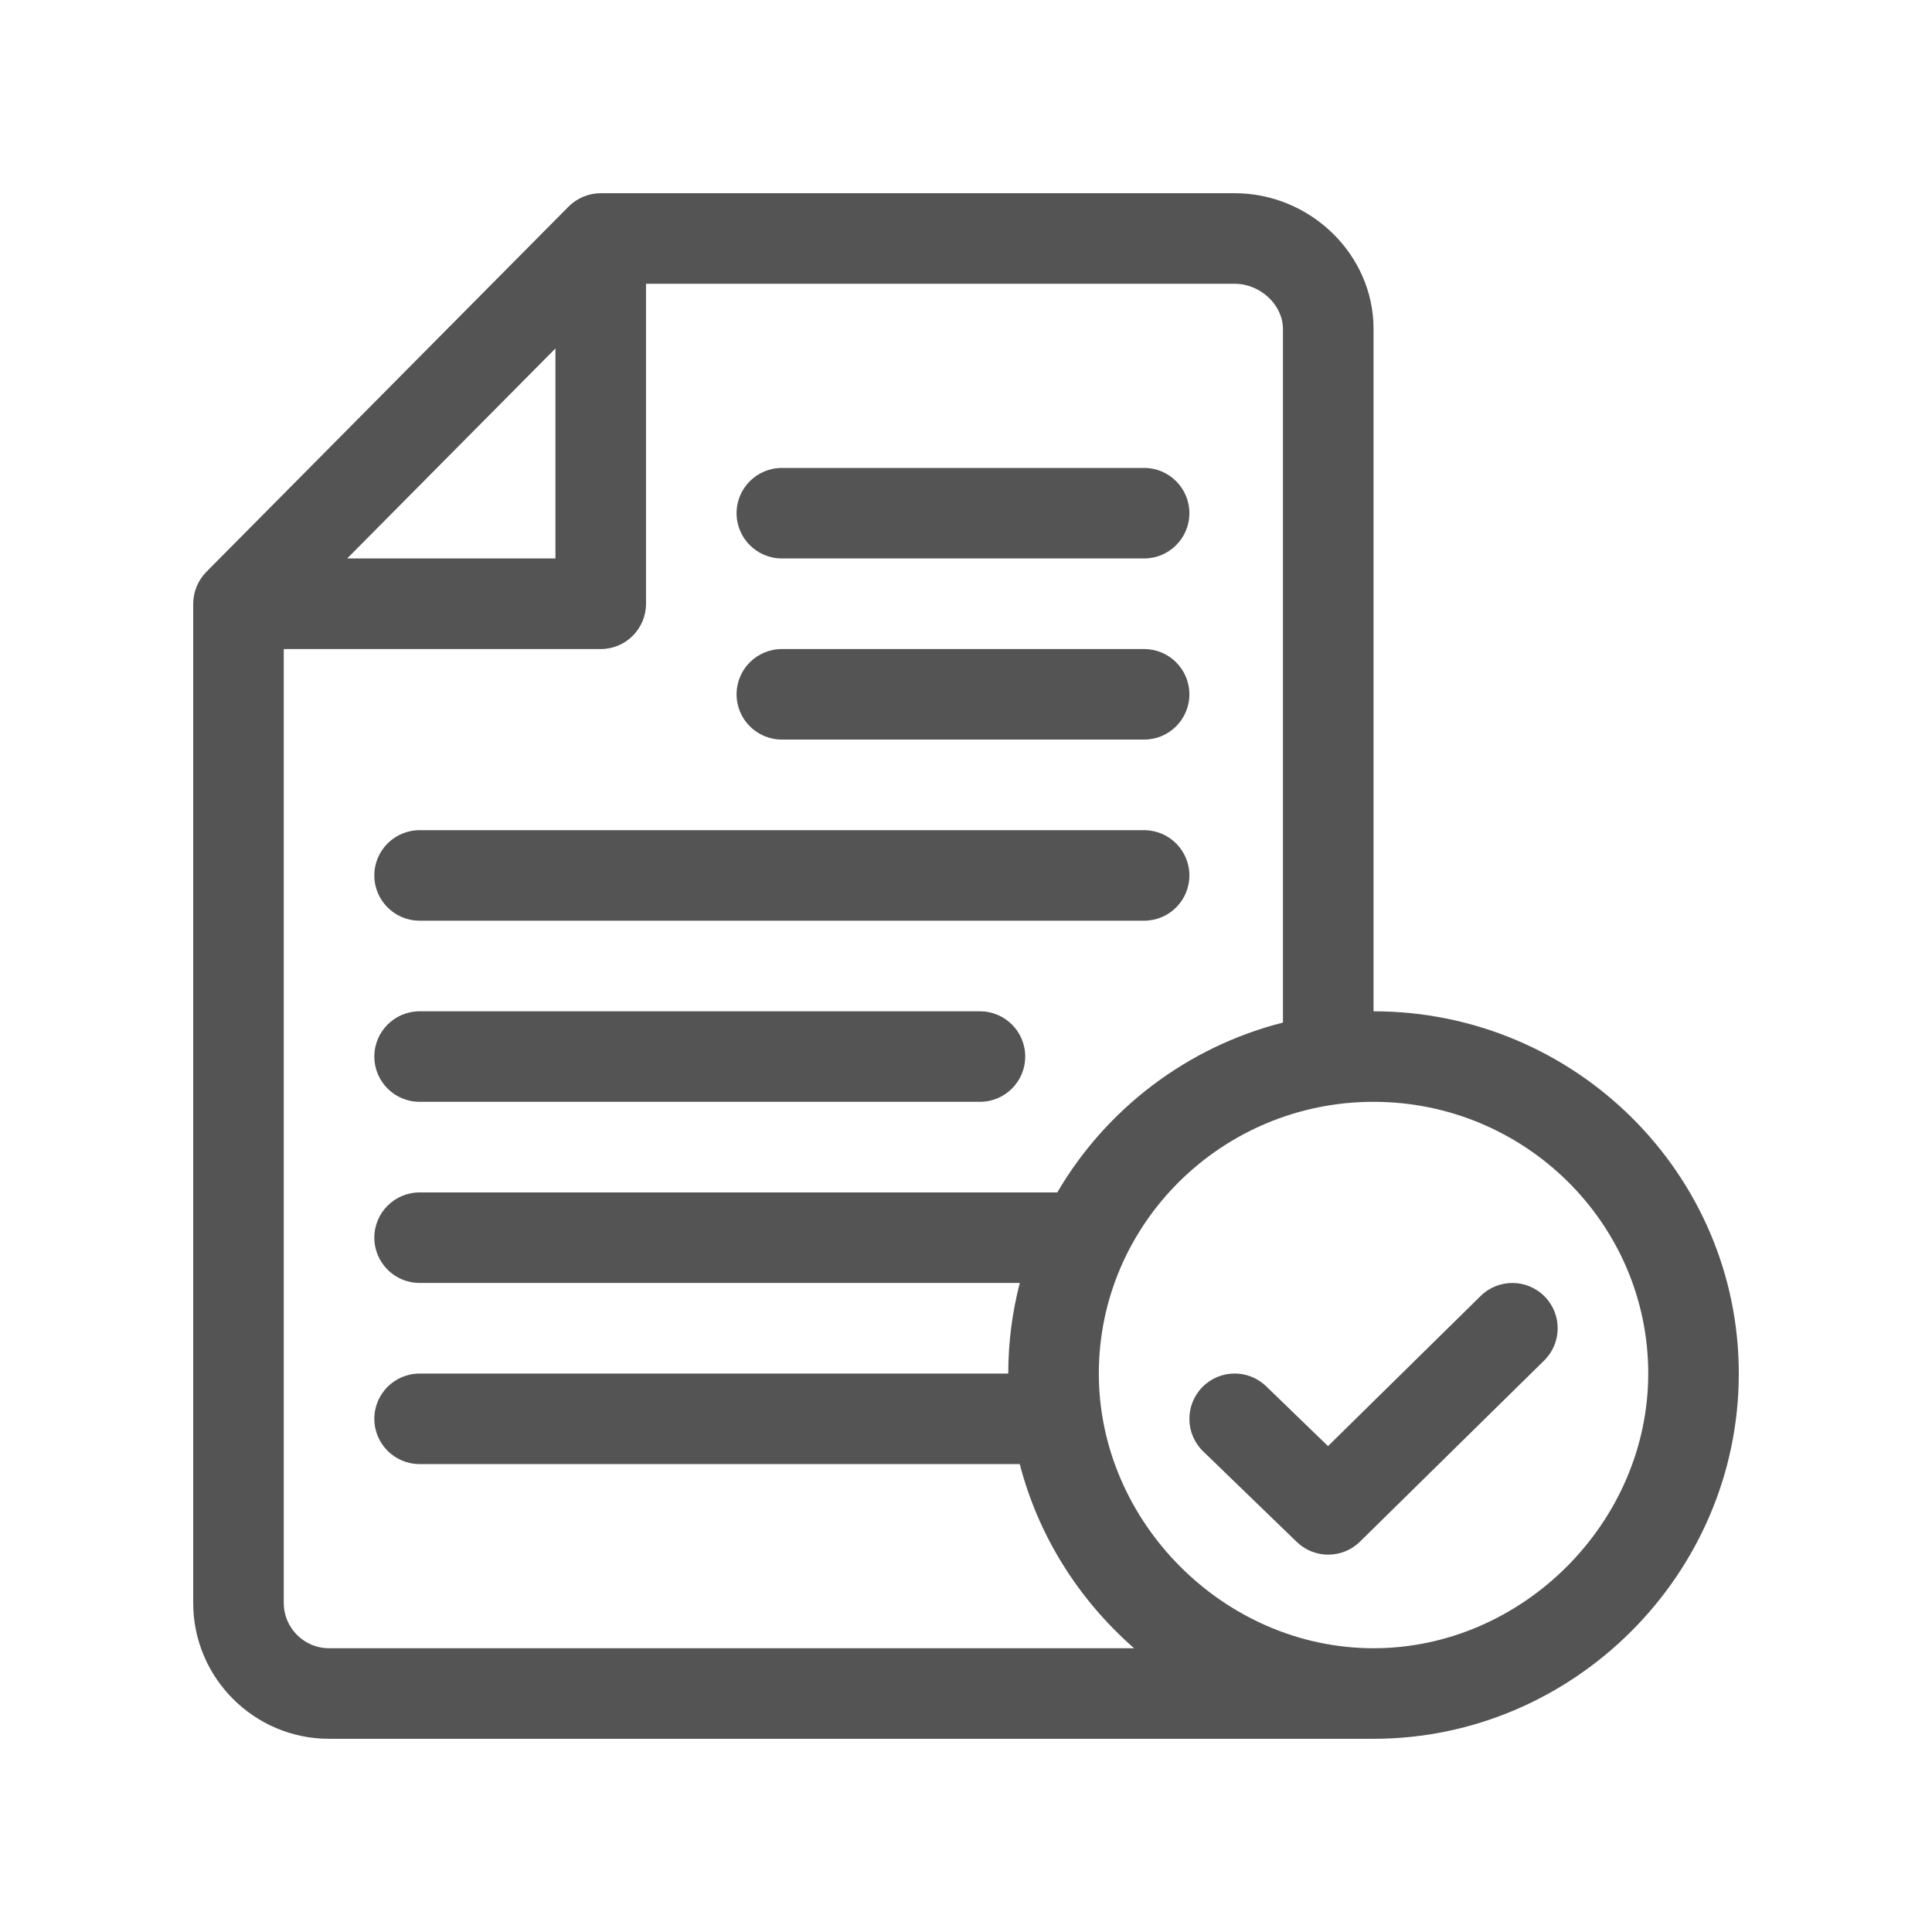
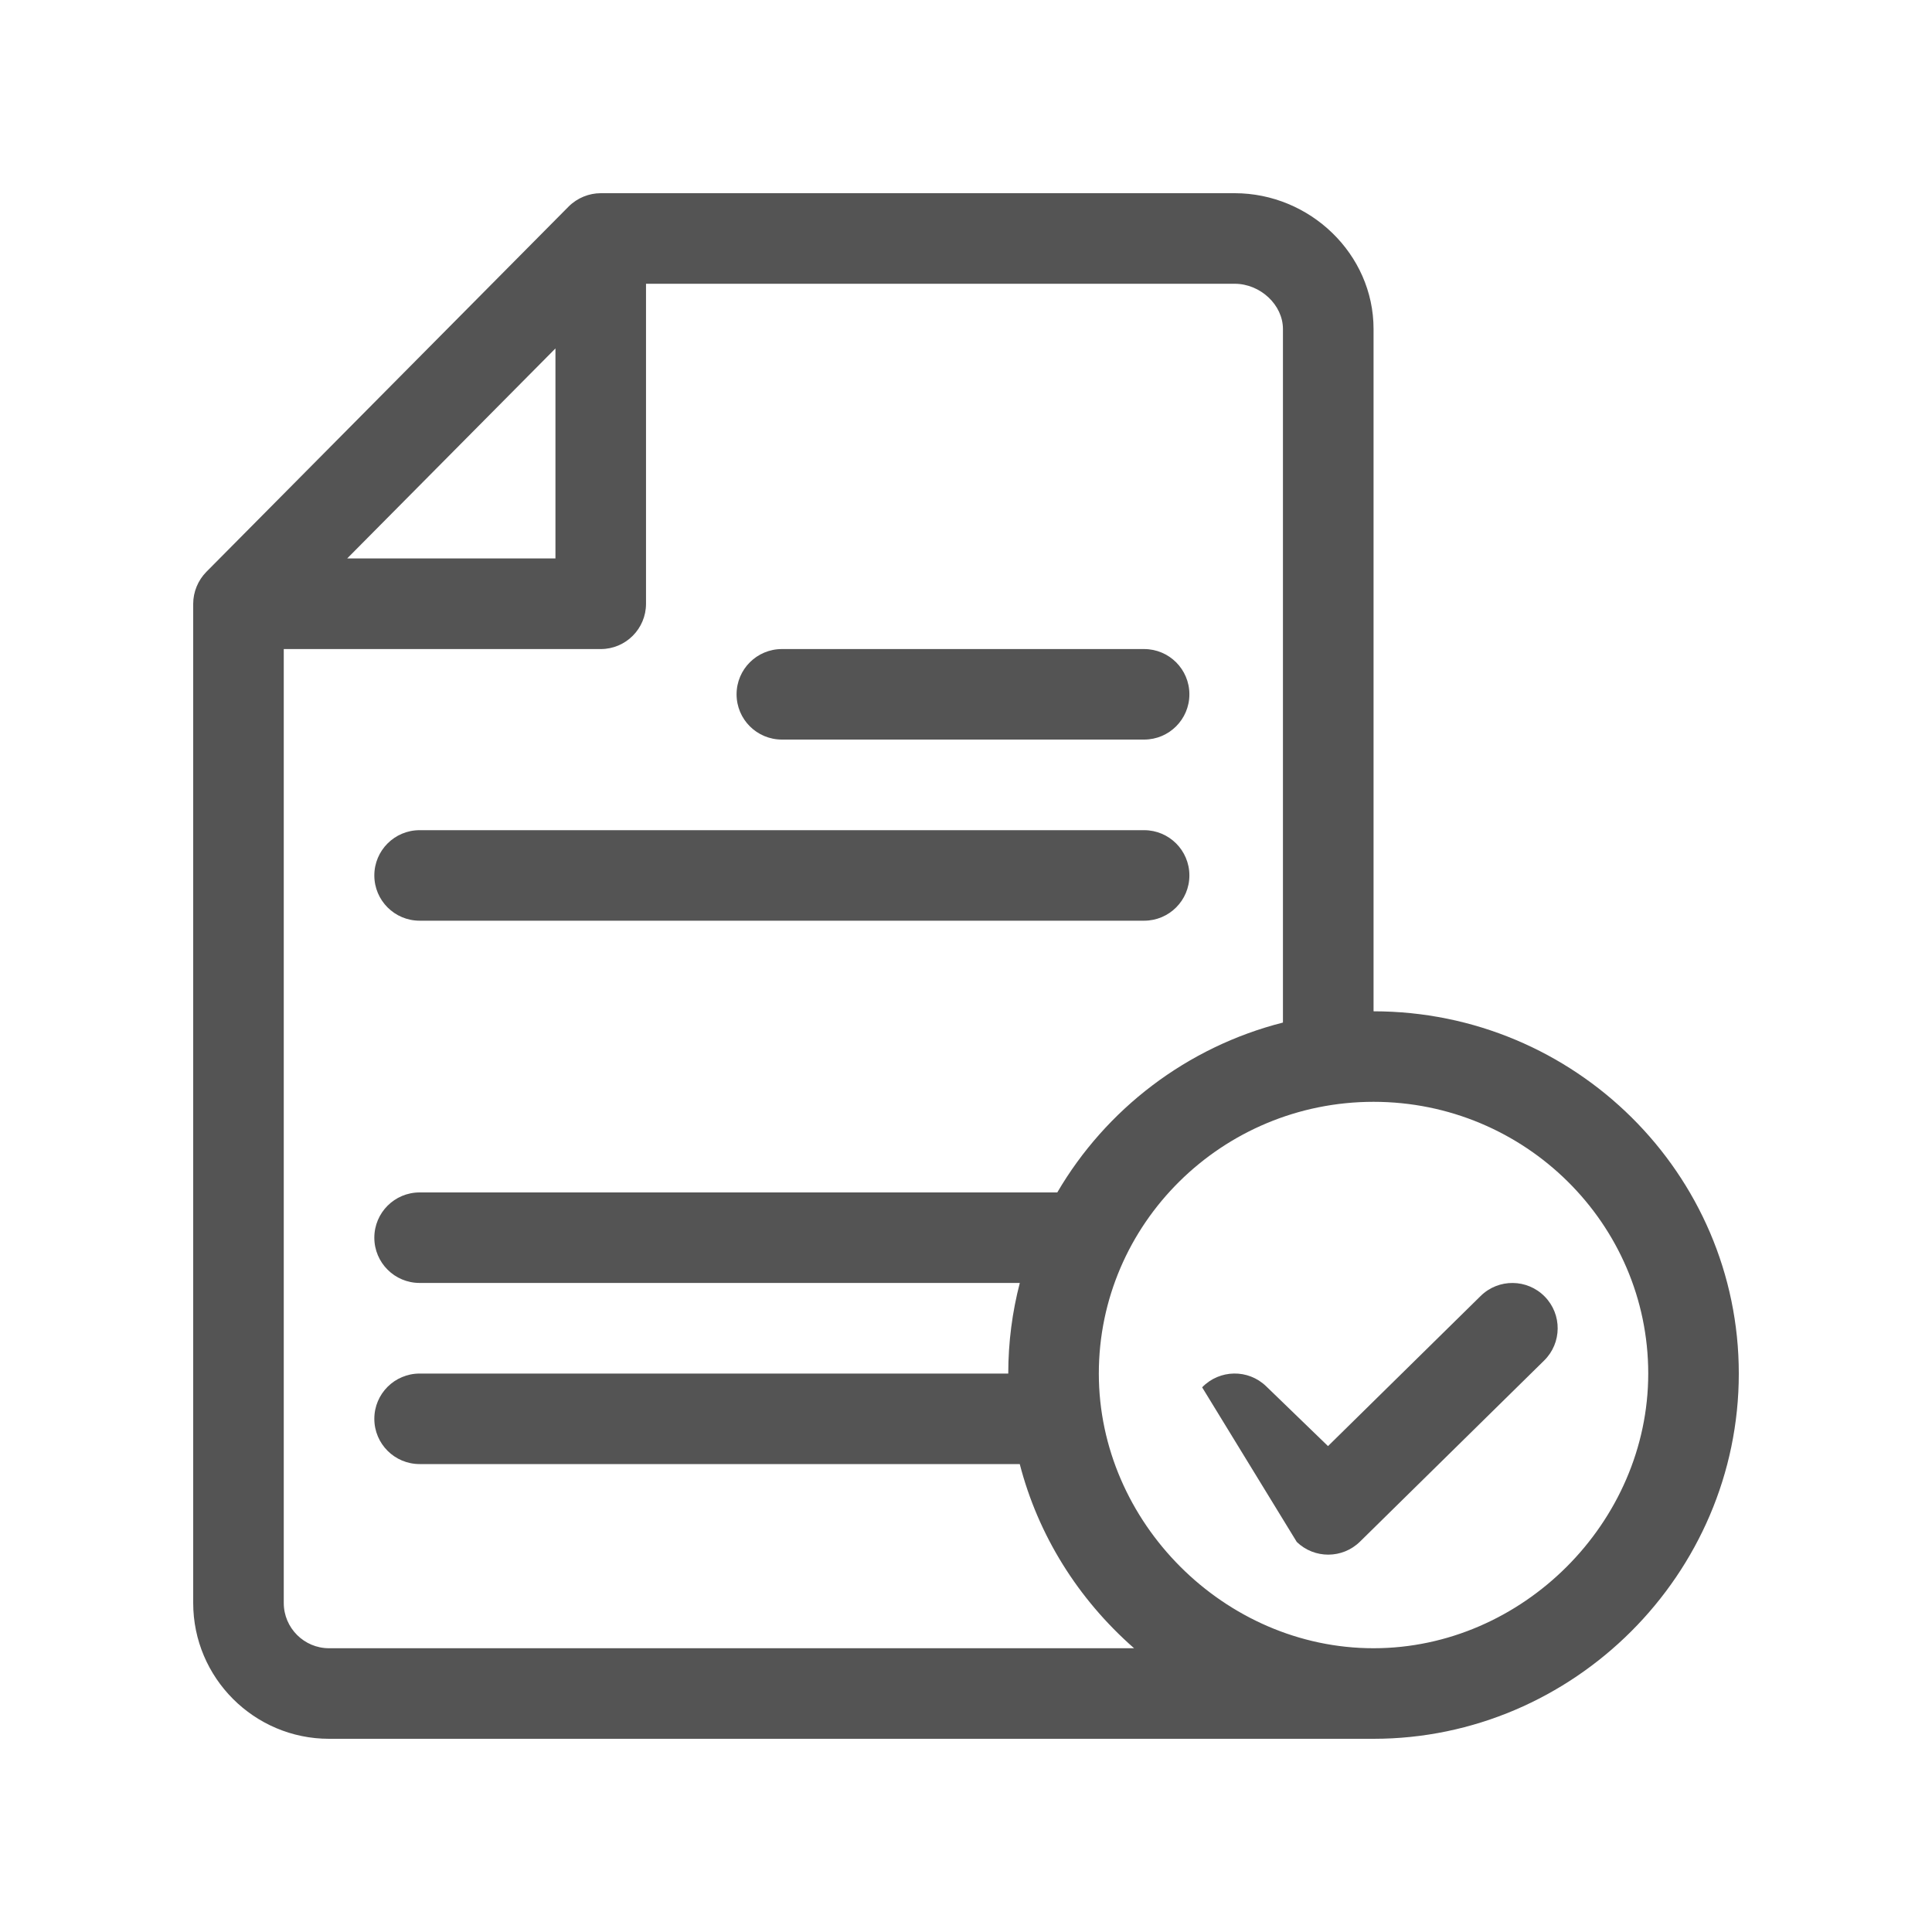
<svg xmlns="http://www.w3.org/2000/svg" width="40" height="40" viewBox="0 0 40 40" fill="none">
-   <path d="M23.688 9.688H16.188C15.67 9.688 15.25 10.107 15.25 10.625C15.25 11.143 15.67 11.562 16.188 11.562H23.688C24.205 11.562 24.625 11.143 24.625 10.625C24.625 10.107 24.205 9.688 23.688 9.688Z" fill="#545454" />
  <path d="M23.688 13.438H16.188C15.67 13.438 15.25 13.857 15.25 14.375C15.25 14.893 15.67 15.312 16.188 15.312H23.688C24.205 15.312 24.625 14.893 24.625 14.375C24.625 13.857 24.205 13.438 23.688 13.438Z" fill="#545454" />
  <path d="M23.688 17.188H8.688C8.17 17.188 7.75 17.607 7.75 18.125C7.75 18.643 8.17 19.062 8.688 19.062H23.688C24.205 19.062 24.625 18.643 24.625 18.125C24.625 17.607 24.205 17.188 23.688 17.188Z" fill="#545454" />
-   <path d="M20.289 20.938H8.688C8.17 20.938 7.75 21.357 7.75 21.875C7.75 22.393 8.17 22.812 8.688 22.812H20.289C20.807 22.812 21.226 22.393 21.226 21.875C21.226 21.357 20.807 20.938 20.289 20.938Z" fill="#545454" />
  <path d="M28.438 20.938V6.812C28.438 5.258 27.119 4 25.562 4H12.437C12.2 4 11.955 4.094 11.772 4.277L4.272 11.84C4.1 12.014 4 12.255 4 12.5V33.188C4 34.738 5.262 36 6.812 36C8.79 36 9.447 36 9.444 36C12.319 36 17.977 36 28.438 36C32.577 36 36 32.592 36 28.438C36 24.302 32.608 20.938 28.438 20.938ZM11.5 7.214V11.562H7.188L11.5 7.214ZM6.812 34.125C6.296 34.125 5.875 33.704 5.875 33.188V13.438H12.438C12.955 13.438 13.375 13.018 13.375 12.5V5.875H25.562C26.095 5.875 26.562 6.313 26.562 6.812V21.171C24.573 21.676 22.896 22.966 21.89 24.688H8.688C8.17 24.688 7.75 25.107 7.75 25.625C7.75 26.143 8.17 26.562 8.688 26.562H21.114C20.958 27.162 20.875 27.79 20.875 28.438H8.688C8.17 28.438 7.75 28.857 7.75 29.375C7.75 29.893 8.17 30.312 8.688 30.312H21.113C21.492 31.779 22.311 33.1 23.48 34.125H6.812ZM28.438 34.125C25.355 34.125 22.75 31.52 22.75 28.438C22.75 25.336 25.301 22.812 28.438 22.812C31.574 22.812 34.125 25.336 34.125 28.438C34.125 31.52 31.52 34.125 28.438 34.125Z" fill="#545454" />
-   <path d="M31.981 26.843C31.618 26.474 31.024 26.468 30.655 26.832L27.495 29.94L26.214 28.701C25.842 28.341 25.249 28.351 24.889 28.723C24.529 29.095 24.538 29.689 24.91 30.049L26.848 31.924C27.213 32.277 27.794 32.275 28.157 31.918L31.97 28.168C32.339 27.805 32.344 27.212 31.981 26.843Z" fill="#545454" />
+   <path d="M31.981 26.843C31.618 26.474 31.024 26.468 30.655 26.832L27.495 29.94L26.214 28.701C25.842 28.341 25.249 28.351 24.889 28.723L26.848 31.924C27.213 32.277 27.794 32.275 28.157 31.918L31.97 28.168C32.339 27.805 32.344 27.212 31.981 26.843Z" fill="#545454" />
</svg>